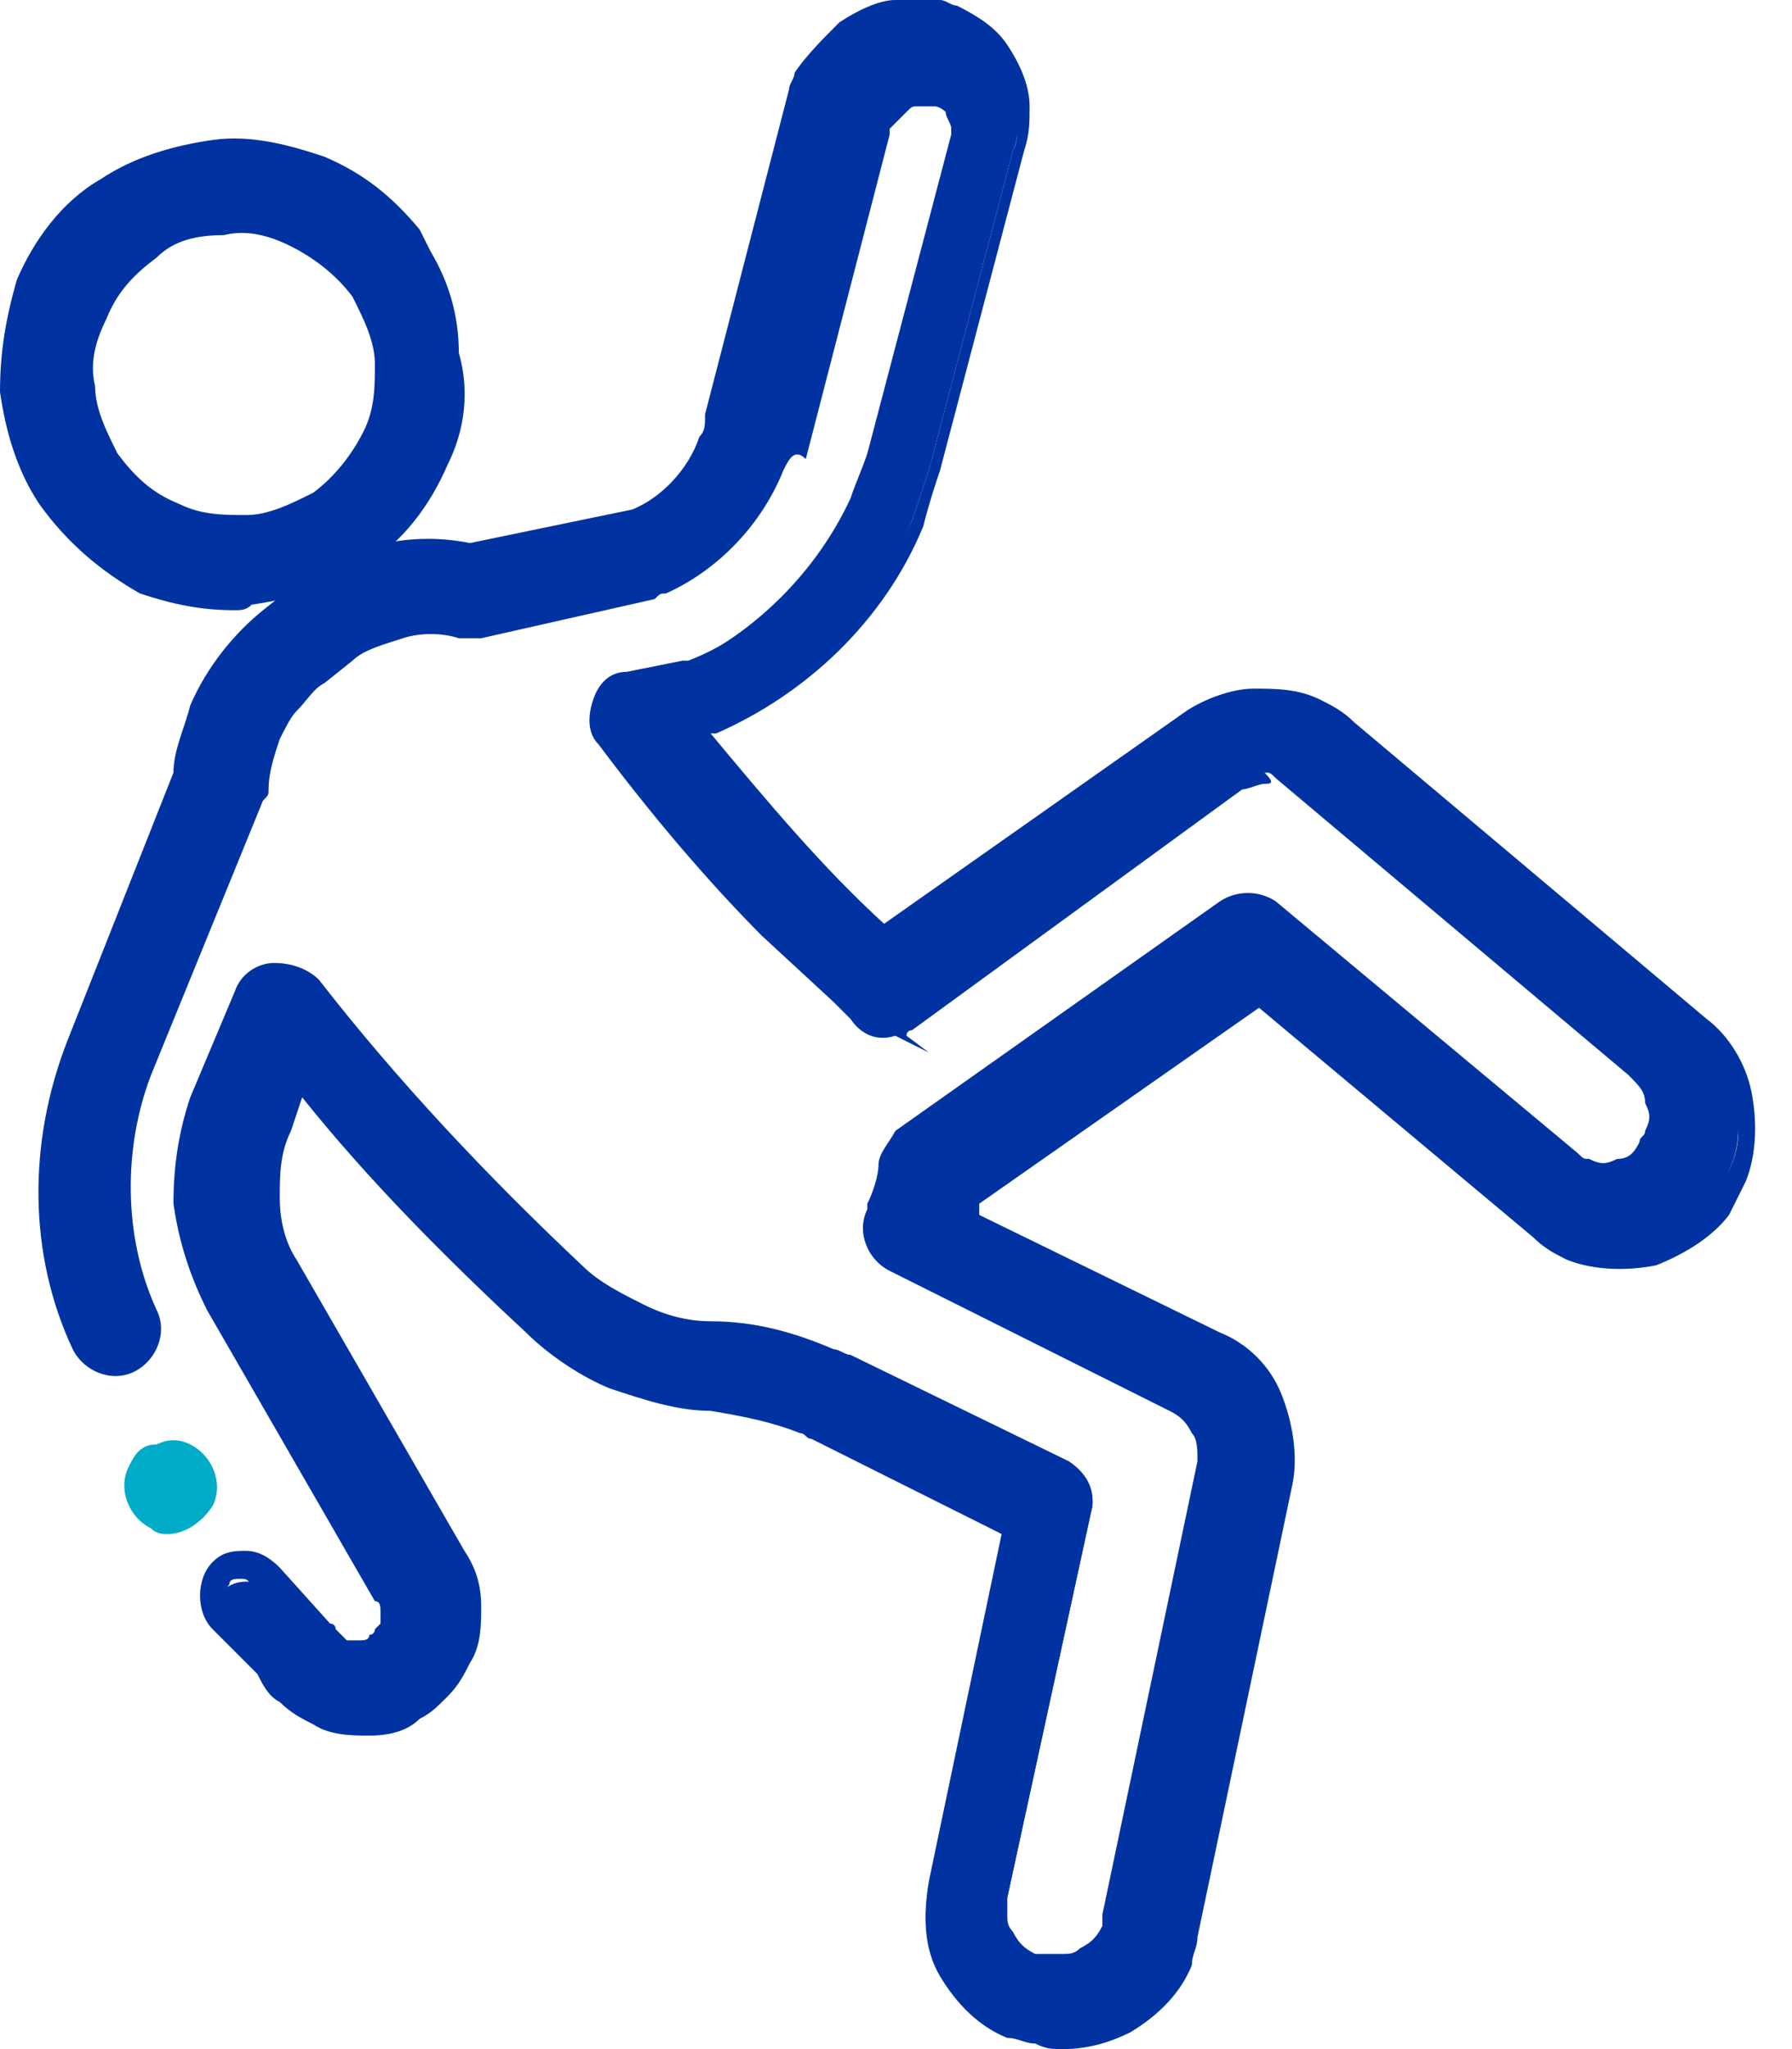
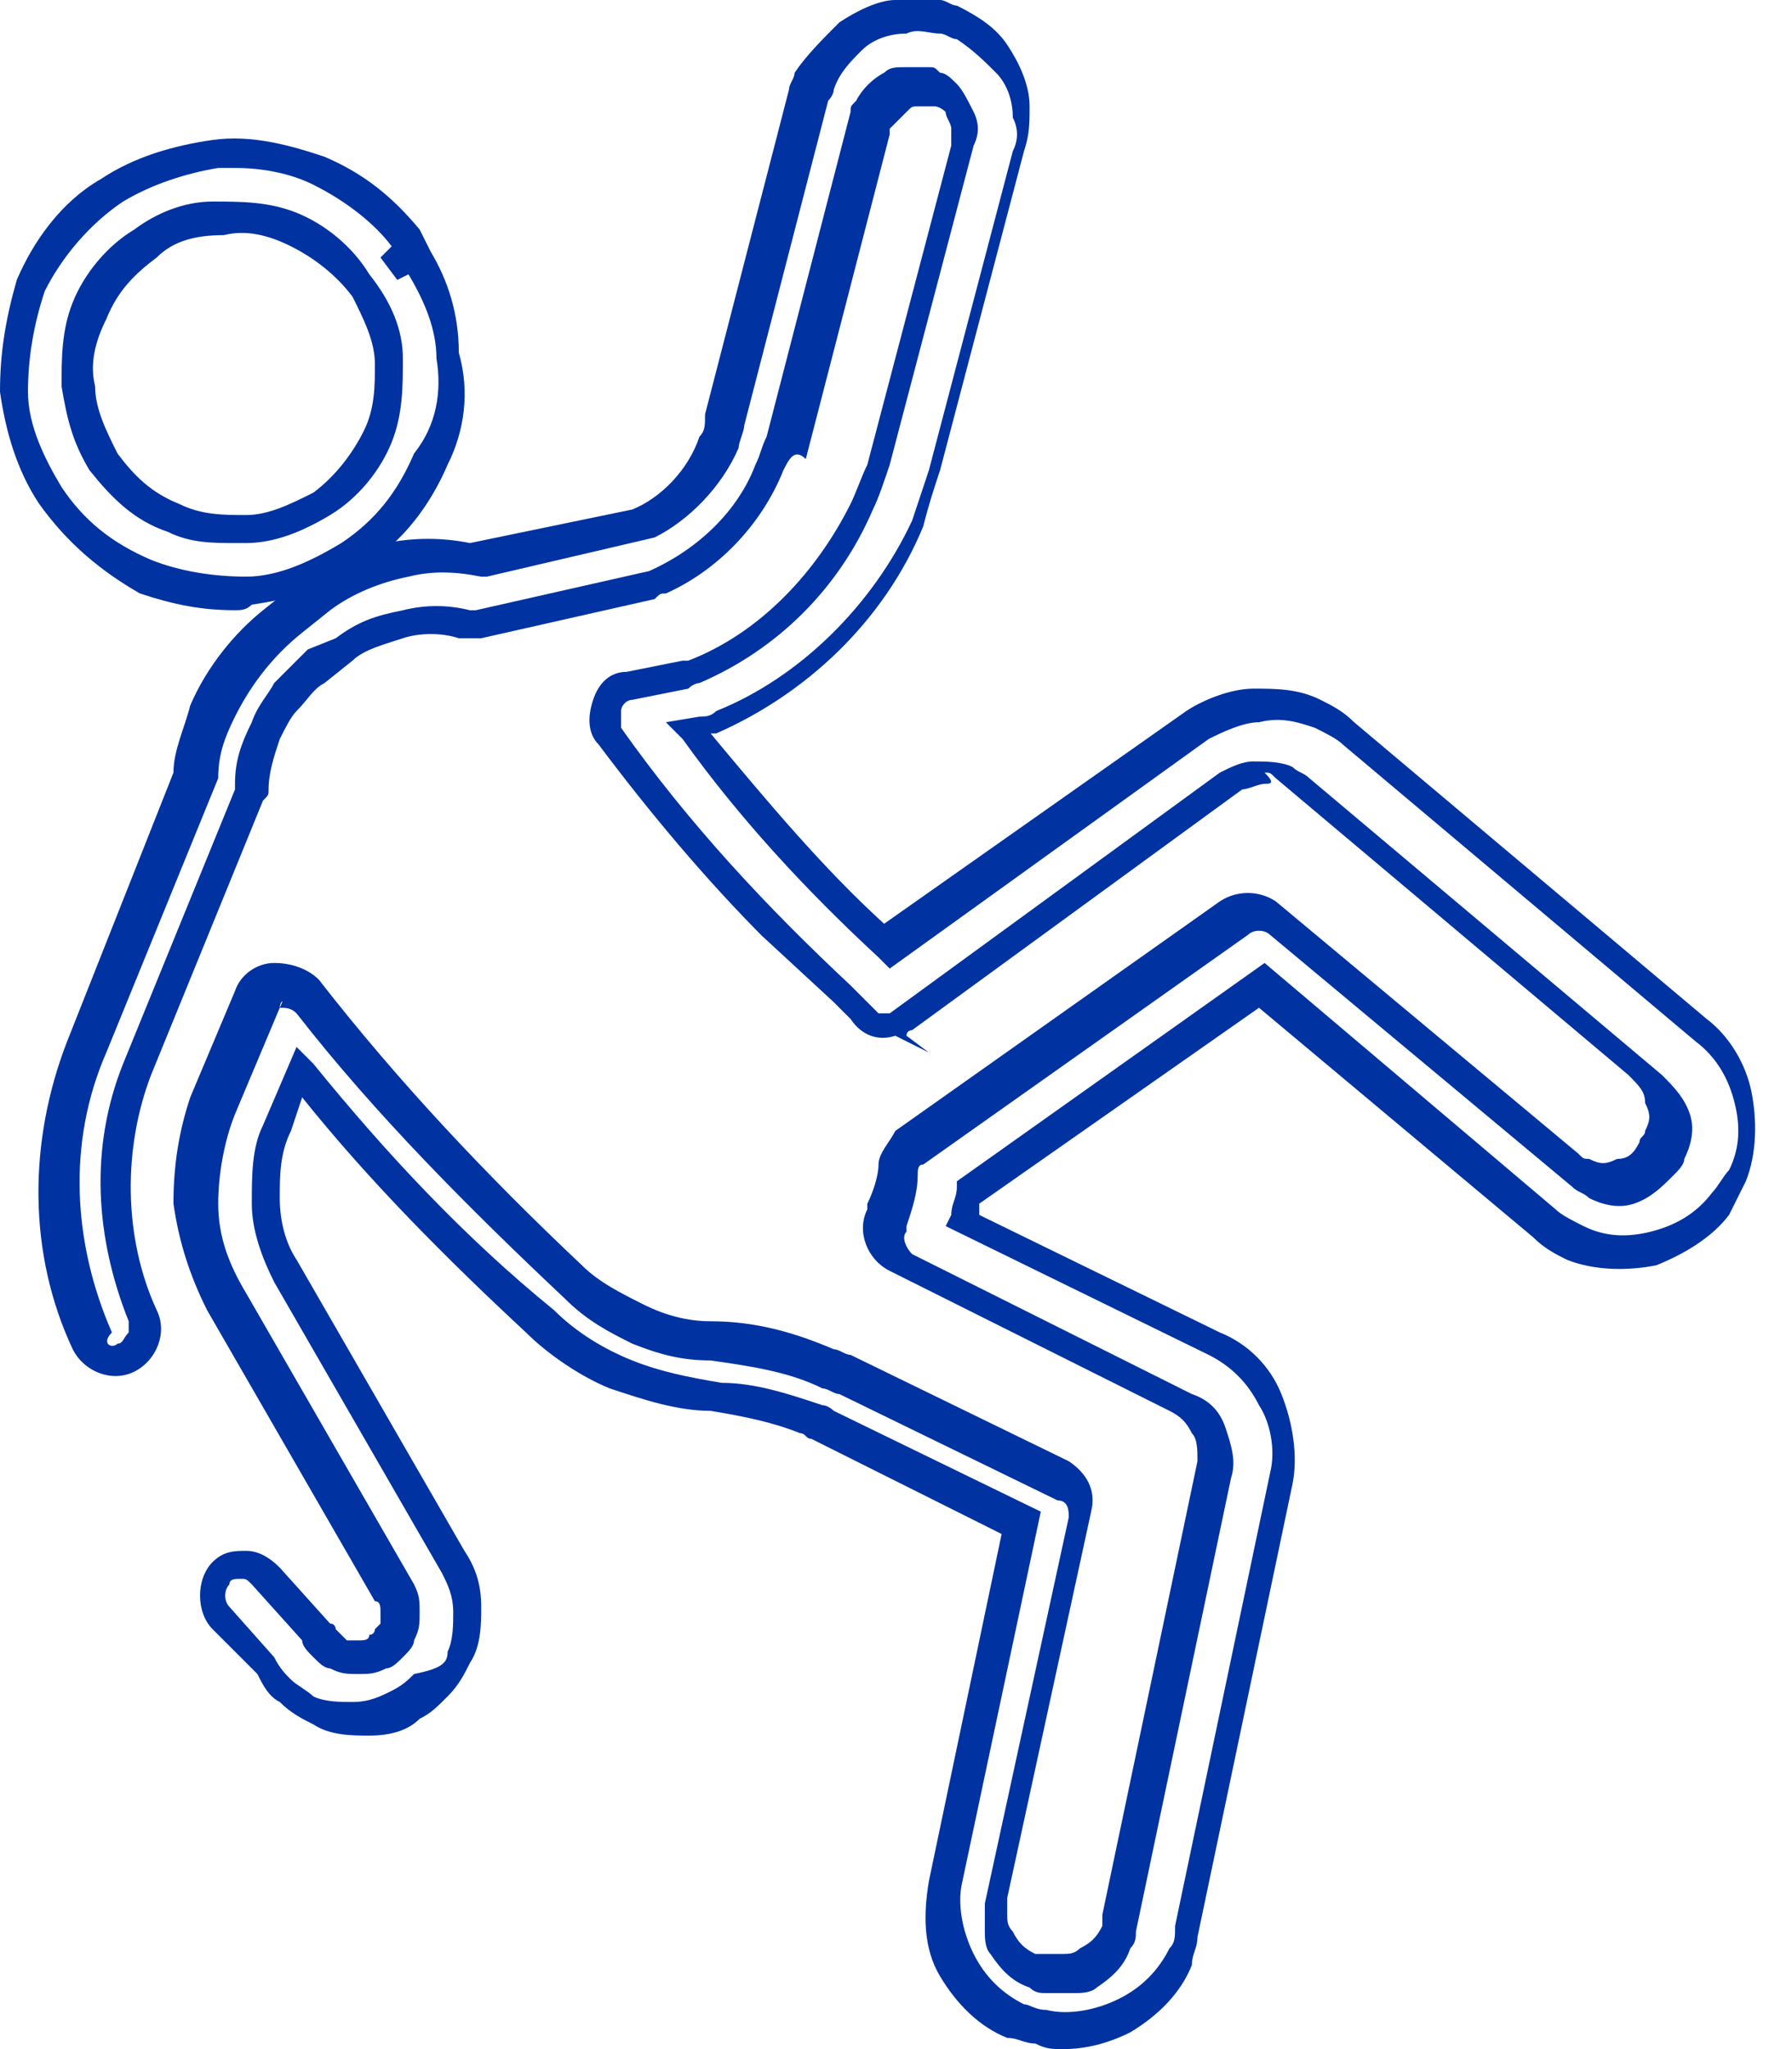
<svg xmlns="http://www.w3.org/2000/svg" width="49" height="56" viewBox="0 0 49 56" fill="none">
-   <path d="M3.978 6.732C4.59 6.273 5.355 5.967 5.967 5.967C6.579 5.967 7.344 5.967 7.956 6.273C8.721 6.579 9.333 7.038 9.792 7.803C10.404 8.415 10.557 9.18 10.71 9.945C10.71 10.71 10.71 11.322 10.404 11.934C9.945 12.699 9.486 13.311 8.721 13.77C8.109 14.229 7.497 14.382 6.732 14.535C5.967 14.535 5.355 14.535 4.743 14.229C3.978 13.77 3.366 13.311 2.907 12.546C2.448 11.934 2.142 11.322 2.142 10.557C2.142 9.792 2.142 9.18 2.448 8.568C2.754 7.803 3.366 7.191 3.978 6.732ZM1.377 13.617C1.989 14.688 2.907 15.3 3.978 15.759C4.896 16.218 5.814 16.371 6.885 16.218C7.803 16.065 8.874 15.759 9.792 15.3C10.863 14.688 11.475 13.77 11.934 12.699C12.24 11.628 12.393 10.71 12.393 9.792C12.24 8.721 11.934 7.803 11.322 6.885L10.71 7.344L11.475 6.885C10.71 5.967 9.792 5.202 8.721 4.743C7.803 4.284 6.885 4.131 5.967 4.284C4.896 4.284 3.978 4.59 3.06 5.202C1.989 5.814 1.377 6.732 0.918 7.803C0.459 8.721 0.306 9.792 0.459 10.71C0.459 11.628 0.765 12.699 1.377 13.617Z" fill="#0033A1" />
  <path d="M6.426 16.677C5.508 16.677 4.743 16.524 3.825 16.218C2.754 15.606 1.836 14.841 1.071 13.77C0.459 12.852 0.153 11.781 0 10.71C0 9.639 0.153 8.721 0.459 7.65C0.918 6.579 1.683 5.508 2.754 4.896C3.672 4.284 4.743 3.978 5.814 3.825C6.885 3.672 7.956 3.978 8.874 4.284C9.945 4.743 10.71 5.355 11.475 6.273L11.628 6.579L11.781 6.885C12.24 7.65 12.546 8.568 12.546 9.639C12.852 10.71 12.7 11.781 12.24 12.699C11.781 13.77 11.016 14.841 9.945 15.453C9.027 16.065 7.956 16.371 6.885 16.524C6.732 16.677 6.579 16.677 6.426 16.677ZM6.426 4.59C6.273 4.59 6.12 4.59 5.967 4.59C5.049 4.743 4.131 5.049 3.366 5.508C2.448 6.12 1.683 7.038 1.224 7.956C0.918 8.874 0.765 9.792 0.765 10.71C0.765 11.628 1.224 12.546 1.683 13.311C2.295 14.229 3.06 14.841 4.131 15.3C4.896 15.606 5.814 15.759 6.732 15.759C7.65 15.759 8.568 15.3 9.333 14.841C10.251 14.229 10.863 13.464 11.322 12.393C11.934 11.628 12.087 10.71 11.934 9.792C11.934 9.027 11.628 8.262 11.169 7.497L10.863 7.65L10.404 7.038L10.71 6.732C10.251 6.12 9.486 5.508 8.568 5.049C7.956 4.743 7.191 4.59 6.426 4.59ZM6.426 14.841C5.814 14.841 5.202 14.841 4.59 14.535C3.672 14.229 3.06 13.617 2.448 12.852C1.989 12.087 1.836 11.475 1.683 10.557C1.683 9.792 1.683 9.027 1.989 8.262C2.295 7.497 2.907 6.732 3.672 6.273C4.284 5.814 5.049 5.508 5.814 5.508C6.579 5.508 7.344 5.508 8.109 5.814C8.874 6.12 9.639 6.732 10.098 7.497C10.71 8.262 11.016 9.027 11.016 9.792C11.016 10.557 11.016 11.322 10.71 12.087C10.404 12.852 9.792 13.617 9.027 14.076C8.262 14.535 7.497 14.841 6.732 14.841C6.732 14.841 6.579 14.841 6.426 14.841ZM4.284 7.038C3.672 7.497 3.213 7.956 2.907 8.721C2.601 9.333 2.448 9.945 2.601 10.557C2.601 11.169 2.907 11.781 3.213 12.393C3.672 13.005 4.131 13.464 4.896 13.77C5.508 14.076 6.12 14.076 6.732 14.076C7.344 14.076 7.956 13.77 8.568 13.464C9.18 13.005 9.639 12.393 9.945 11.781C10.251 11.169 10.251 10.557 10.251 9.945C10.251 9.333 9.945 8.721 9.639 8.109C9.18 7.497 8.568 7.038 7.956 6.732C7.344 6.426 6.732 6.273 6.12 6.426C5.355 6.426 4.743 6.579 4.284 7.038Z" fill="#0033A1" />
-   <path d="M22.033 2.601L19.738 11.475C19.738 11.628 19.585 11.934 19.585 12.087C19.126 13.005 18.361 13.77 17.443 14.229L12.852 15.3C12.241 15.147 11.475 15.147 10.71 15.3C9.945 15.453 9.18 15.759 8.415 16.371C8.109 16.524 7.803 16.83 7.65 16.983C6.732 17.595 6.12 18.514 5.661 19.431C5.355 20.044 5.202 20.655 5.202 21.268L2.295 28.612C1.224 31.213 1.224 34.12 2.448 36.568C2.601 37.027 3.213 37.18 3.519 37.027C3.978 36.874 4.131 36.262 3.978 35.956C3.06 33.814 3.06 31.366 3.825 29.224L6.885 21.727V21.574C6.885 21.115 7.038 20.503 7.344 20.044C7.497 19.738 7.65 19.279 7.956 18.973C8.262 18.666 8.415 18.36 8.721 18.207C9.027 18.054 9.18 17.748 9.486 17.595C9.945 17.289 10.557 16.983 11.169 16.83C11.781 16.677 12.241 16.677 12.852 16.83C13.005 16.83 13.159 16.83 13.159 16.83L17.902 15.759H18.055C19.432 15.147 20.503 13.923 21.115 12.546C21.268 12.393 21.268 12.24 21.421 11.934L23.716 3.06V2.907C23.869 2.601 24.022 2.448 24.328 2.295C24.481 2.295 24.634 2.142 24.787 2.142C24.94 2.142 25.093 2.142 25.246 2.142H25.399C25.552 2.142 25.705 2.295 25.705 2.448C25.858 2.601 26.011 2.754 26.011 3.06C26.011 3.213 26.011 3.519 26.011 3.672L23.716 12.393C23.563 12.852 23.41 13.158 23.257 13.617C22.339 15.606 20.656 17.289 18.667 18.207H18.514L16.984 18.514C16.678 18.514 16.525 18.82 16.372 19.125C16.219 19.431 16.372 19.738 16.525 19.89C18.361 22.492 20.503 24.94 22.951 27.082C23.104 27.235 23.257 27.388 23.41 27.694C23.716 28 24.175 28.153 24.634 27.847L33.661 21.268C33.967 21.115 34.12 20.962 34.426 20.962C34.732 20.962 35.038 20.962 35.191 21.115C35.344 21.115 35.497 21.268 35.65 21.421L45.29 29.53C45.596 29.836 45.749 30.142 45.902 30.448C46.055 30.754 45.902 31.213 45.749 31.519C45.749 31.672 45.596 31.825 45.596 31.825C45.29 32.131 44.984 32.284 44.678 32.437C44.372 32.59 43.913 32.437 43.607 32.284C43.454 32.284 43.301 32.131 43.148 31.978L34.885 25.093C34.579 24.787 34.12 24.787 33.814 25.093L24.94 31.366C24.787 31.519 24.634 31.672 24.634 31.978C24.634 32.437 24.481 32.743 24.328 33.202C24.328 33.202 24.328 33.355 24.175 33.355C24.022 33.814 24.175 34.273 24.634 34.426L32.284 38.251C32.59 38.404 32.896 38.71 33.049 39.016C33.202 39.322 33.202 39.781 33.202 40.087L30.601 52.481C30.601 52.634 30.601 52.634 30.448 52.787C30.295 53.093 29.989 53.399 29.683 53.552C29.53 53.705 29.377 53.705 29.224 53.705C29.071 53.705 28.918 53.705 28.612 53.705C28.459 53.705 28.459 53.705 28.306 53.552C28 53.399 27.694 53.093 27.541 52.787C27.541 52.787 27.541 52.634 27.541 52.481C27.541 52.328 27.541 52.175 27.541 51.869L29.836 41.311C29.989 40.852 29.683 40.546 29.377 40.393L23.41 37.486C23.257 37.486 23.104 37.333 22.951 37.333C21.88 36.874 20.809 36.721 19.738 36.568C19.126 36.568 18.361 36.415 17.749 36.109C17.137 35.803 16.525 35.497 16.066 35.038C13.464 32.743 11.016 30.142 8.721 27.235C8.568 26.929 8.262 26.929 7.956 26.929C7.65 26.929 7.344 27.235 7.344 27.388L6.12 30.295C5.814 31.213 5.661 32.131 5.661 33.049C5.661 33.967 5.967 34.885 6.426 35.65L11.016 43.606C11.169 43.759 11.169 43.912 11.169 44.218C11.169 44.371 11.169 44.524 11.016 44.83C11.016 44.983 10.863 44.983 10.863 45.136C10.71 45.289 10.71 45.289 10.557 45.442C10.404 45.595 10.251 45.595 9.945 45.595C9.792 45.595 9.639 45.595 9.333 45.442C9.18 45.442 9.18 45.289 9.027 45.289C8.874 45.136 8.874 45.136 8.721 44.983C8.721 44.983 8.721 44.83 8.568 44.83L7.344 43.453C7.038 43.147 6.426 43.147 6.12 43.453C5.814 43.759 5.814 44.371 6.12 44.677L7.344 46.054C7.65 45.901 7.803 46.208 7.956 46.361C8.262 46.514 8.415 46.666 8.721 46.819C9.18 46.972 9.639 47.126 10.098 47.126C10.557 47.126 11.016 46.972 11.475 46.666C11.781 46.514 11.934 46.361 12.241 46.054C12.393 45.748 12.546 45.595 12.7 45.289C12.852 44.83 13.005 44.371 13.005 43.912C13.005 43.453 12.852 42.994 12.546 42.535L7.956 34.579C7.65 33.967 7.344 33.355 7.344 32.743C7.344 32.131 7.344 31.366 7.65 30.754L8.262 29.224C10.251 31.672 12.393 33.967 14.842 36.109C15.454 36.721 16.219 37.18 16.984 37.486C17.749 37.792 18.667 38.098 19.585 38.098C20.503 38.098 21.421 38.404 22.186 38.71C22.339 38.71 22.339 38.863 22.492 38.863L28 41.617L25.858 51.41C25.705 52.175 25.858 52.94 26.164 53.705C26.47 54.317 27.082 54.929 27.847 55.235C28 55.388 28.306 55.388 28.459 55.388C29.224 55.541 29.989 55.388 30.754 55.082C31.366 54.776 31.978 54.164 32.284 53.399C32.437 53.246 32.437 52.94 32.437 52.787L35.038 40.393C35.191 39.628 35.038 38.863 34.732 38.251C34.426 37.639 33.814 37.027 33.202 36.721L26.317 33.355C26.47 33.049 26.47 32.896 26.47 32.59L34.426 26.929L42.077 33.355C42.383 33.508 42.689 33.814 42.842 33.814C43.454 34.12 44.219 34.12 44.984 33.967C45.749 33.814 46.361 33.355 46.82 32.743C46.973 32.437 47.126 32.284 47.279 31.978C47.585 31.366 47.585 30.601 47.432 29.836C47.279 29.071 46.82 28.459 46.361 28L36.721 19.89C36.415 19.738 36.109 19.431 35.956 19.431C35.497 19.279 34.885 19.125 34.273 19.125C33.661 19.125 33.202 19.431 32.59 19.738L24.175 25.858L24.022 25.705C22.033 23.869 20.35 21.88 18.667 19.89H18.973C19.126 19.89 19.279 19.738 19.432 19.738C21.88 18.666 23.869 16.677 24.94 14.229C25.093 13.77 25.246 13.311 25.399 12.852L27.694 4.131C27.847 3.825 27.847 3.366 27.847 3.06C27.847 2.601 27.541 1.989 27.235 1.683C26.929 1.224 26.47 0.918 26.011 0.765C25.858 0.765 25.705 0.612 25.552 0.612C25.246 0.459 24.787 0.459 24.481 0.612C24.022 0.612 23.41 0.918 23.104 1.224C22.645 1.53 22.339 1.989 22.186 2.448C22.186 2.295 22.033 2.448 22.033 2.601Z" fill="#0033A1" />
  <path d="M29.071 56C28.765 56 28.612 56 28.306 55.847C28 55.847 27.847 55.694 27.541 55.694C26.776 55.388 26.164 54.776 25.705 54.011C25.246 53.246 25.246 52.328 25.399 51.41L27.388 41.923L22.186 39.322C22.033 39.322 22.033 39.169 21.88 39.169C21.115 38.863 20.35 38.71 19.431 38.557C18.514 38.557 17.596 38.251 16.677 37.945C15.912 37.639 14.994 37.027 14.382 36.415C12.24 34.426 10.098 32.284 8.262 29.989L7.956 30.907C7.65 31.519 7.65 32.131 7.65 32.743C7.65 33.355 7.803 33.967 8.109 34.426L12.699 42.383C13.005 42.842 13.158 43.3 13.158 43.913C13.158 44.372 13.158 44.984 12.852 45.443C12.699 45.749 12.546 46.055 12.24 46.361C11.934 46.667 11.781 46.82 11.475 46.973C11.169 47.279 10.71 47.432 10.098 47.432C9.639 47.432 9.027 47.432 8.568 47.126C8.262 46.973 7.956 46.82 7.65 46.514C7.344 46.361 7.191 46.055 7.038 45.749L5.814 44.525C5.355 44.066 5.355 43.148 5.814 42.688C6.12 42.383 6.426 42.383 6.732 42.383C7.038 42.383 7.344 42.535 7.65 42.842L9.027 44.372C9.18 44.372 9.18 44.525 9.18 44.525L9.333 44.678L9.486 44.831C9.639 44.831 9.792 44.831 9.792 44.831C9.945 44.831 10.098 44.831 10.098 44.678C10.251 44.678 10.251 44.525 10.251 44.525L10.404 44.372C10.404 44.219 10.404 44.066 10.404 44.066C10.404 43.913 10.404 43.76 10.251 43.76L5.661 35.803C5.202 34.885 4.896 33.967 4.743 32.896C4.743 31.825 4.896 30.907 5.202 29.989L5.355 30.142L5.202 29.989L6.426 27.082C6.579 26.623 7.038 26.317 7.497 26.317C7.956 26.317 8.415 26.47 8.721 26.776C10.863 29.53 13.311 32.131 15.912 34.579C16.371 35.038 16.983 35.344 17.596 35.65C18.207 35.956 18.82 36.109 19.431 36.109C20.656 36.109 21.727 36.415 22.798 36.874C22.951 36.874 23.104 37.027 23.257 37.027L29.224 39.934C29.683 40.24 29.989 40.7 29.836 41.312L27.541 51.869C27.541 52.022 27.541 52.175 27.541 52.328C27.541 52.481 27.541 52.634 27.694 52.787C27.847 53.093 28 53.246 28.306 53.399C28.306 53.399 28.459 53.399 28.612 53.399C28.765 53.399 28.918 53.399 29.071 53.399C29.224 53.399 29.377 53.399 29.53 53.246C29.836 53.093 29.989 52.94 30.142 52.634C30.142 52.634 30.142 52.481 30.142 52.328L32.743 39.934C32.743 39.628 32.743 39.322 32.59 39.169C32.437 38.863 32.284 38.71 31.978 38.557L24.328 34.732C23.716 34.426 23.41 33.661 23.716 33.049V32.896C23.869 32.59 24.022 32.131 24.022 31.825C24.022 31.519 24.328 31.213 24.481 30.907L33.355 24.634C33.814 24.328 34.426 24.328 34.885 24.634L43.147 31.519C43.3 31.672 43.3 31.672 43.453 31.672C43.759 31.825 43.912 31.825 44.218 31.672C44.524 31.672 44.677 31.519 44.83 31.213C44.83 31.06 44.983 31.06 44.983 30.907C45.136 30.601 45.136 30.448 44.983 30.142C44.983 29.836 44.83 29.683 44.524 29.377L34.885 21.268C34.732 21.115 34.732 21.115 34.579 21.115C34.885 21.421 34.732 21.421 34.579 21.421C34.426 21.421 34.12 21.574 33.967 21.574L24.94 28.153C24.94 28.153 24.787 28.153 24.787 28.306L25.399 28.765L24.481 28.306C24.022 28.459 23.563 28.306 23.257 27.847C23.104 27.694 22.951 27.541 22.798 27.388L20.809 25.552L20.962 25.705C19.279 24.022 17.748 22.186 16.371 20.35C16.065 20.044 16.065 19.585 16.218 19.126C16.371 18.667 16.677 18.361 17.136 18.361L18.666 18.055H18.82C20.809 17.29 22.339 15.607 23.257 13.771C23.41 13.464 23.563 13.005 23.716 12.7L26.011 3.978C26.011 3.825 26.011 3.672 26.011 3.519C26.011 3.366 25.858 3.213 25.858 3.06C25.858 3.06 25.705 2.907 25.552 2.907C25.552 2.907 25.552 2.907 25.399 2.907C25.246 2.907 25.246 2.907 25.093 2.907C24.94 2.907 24.94 2.907 24.787 3.06C24.634 3.213 24.481 3.366 24.328 3.519V3.672L22.033 12.546C21.727 12.24 21.574 12.546 21.421 12.852C20.809 14.383 19.584 15.607 18.207 16.219C18.055 16.219 18.055 16.219 17.901 16.372L13.158 17.443C13.005 17.443 12.852 17.443 12.546 17.443C12.087 17.29 11.475 17.29 11.016 17.443C10.557 17.596 9.945 17.749 9.639 18.055L8.874 18.667C8.568 18.82 8.415 19.126 8.109 19.432C7.956 19.585 7.803 19.891 7.65 20.197C7.497 20.656 7.344 21.115 7.344 21.574C7.344 21.727 7.344 21.727 7.191 21.88L4.131 29.377C3.366 31.366 3.366 33.814 4.284 35.803C4.59 36.415 4.284 37.18 3.672 37.486C3.06 37.792 2.295 37.486 1.989 36.874C0.765 34.273 0.765 31.213 1.836 28.459L4.743 21.115C4.743 20.503 5.049 19.891 5.202 19.279C5.661 18.208 6.426 17.29 7.191 16.678L7.956 16.066C8.721 15.454 9.639 15.148 10.557 14.841C11.322 14.688 12.087 14.688 12.852 14.841L17.289 13.924C18.055 13.617 18.82 12.852 19.125 11.934C19.279 11.781 19.279 11.628 19.279 11.322L21.574 2.448C21.574 2.295 21.727 2.142 21.727 1.989C22.033 1.53 22.492 1.071 22.951 0.612C23.41 0.306 24.022 0 24.481 0C24.94 0 25.246 0 25.705 0C25.858 0 26.011 0.153 26.164 0.153C26.776 0.459 27.235 0.765 27.541 1.224C27.847 1.683 28.153 2.295 28.153 2.907C28.153 3.366 28.153 3.672 28 4.131L25.705 12.852C25.552 13.312 25.399 13.771 25.246 14.383C24.175 16.984 22.033 18.973 19.584 20.044H19.431C20.962 21.88 22.492 23.716 24.175 25.246L32.437 19.432C32.896 19.126 33.661 18.82 34.273 18.82C34.885 18.82 35.497 18.82 36.109 19.126C36.415 19.279 36.721 19.432 37.027 19.738L46.666 27.847C47.279 28.306 47.737 29.071 47.891 29.836C48.044 30.601 48.044 31.519 47.737 32.284C47.584 32.59 47.431 32.896 47.279 33.202C46.819 33.814 46.054 34.273 45.289 34.579C44.524 34.732 43.606 34.732 42.841 34.426C42.535 34.273 42.229 34.12 41.923 33.814L34.426 27.541L26.776 32.896C26.776 33.049 26.776 33.049 26.776 33.202L33.355 36.415C34.12 36.721 34.732 37.333 35.038 38.098C35.344 38.863 35.497 39.781 35.344 40.546L32.743 52.94C32.743 53.246 32.59 53.399 32.59 53.705C32.284 54.47 31.672 55.082 30.907 55.541C30.295 55.847 29.683 56 29.071 56ZM8.109 28.612L8.568 29.071C10.557 31.519 12.699 33.814 15.147 35.803C15.759 36.415 16.524 36.874 17.289 37.18C18.055 37.486 18.82 37.639 19.738 37.792C20.656 37.792 21.574 38.098 22.492 38.404C22.645 38.404 22.798 38.557 22.798 38.557L28.459 41.312L26.317 51.41C26.164 52.022 26.317 52.787 26.623 53.399C26.929 54.011 27.388 54.47 28 54.776C28.153 54.776 28.306 54.929 28.612 54.929C29.224 55.082 29.989 54.929 30.601 54.623C31.213 54.317 31.672 53.858 31.978 53.246C32.131 53.093 32.131 52.94 32.131 52.634L34.732 40.24C34.885 39.628 34.732 38.863 34.426 38.404C34.12 37.792 33.661 37.333 33.049 37.027L25.858 33.508L26.011 33.202C26.011 32.896 26.164 32.743 26.164 32.437V32.284L34.579 26.317L42.535 33.049C42.688 33.202 42.994 33.355 43.3 33.508C43.912 33.814 44.524 33.814 45.136 33.661C45.748 33.508 46.361 33.202 46.819 32.59C46.972 32.437 47.126 32.131 47.279 31.978C47.584 31.366 47.584 30.754 47.431 30.142C47.279 29.53 46.972 28.918 46.361 28.459L36.721 20.35C36.568 20.197 36.262 20.044 35.956 19.891C35.497 19.738 35.038 19.585 34.426 19.738C33.967 19.738 33.355 20.044 33.049 20.197L24.328 26.47L24.022 26.164C22.033 24.328 20.197 22.339 18.666 20.197L18.207 19.738L19.125 19.585C19.279 19.585 19.431 19.585 19.584 19.432C21.88 18.514 23.869 16.525 24.94 14.229C25.093 13.771 25.246 13.312 25.399 12.852L27.694 4.131C27.847 3.825 27.847 3.519 27.694 3.213C27.694 2.754 27.541 2.295 27.235 1.989C26.929 1.683 26.623 1.377 26.164 1.071C26.011 1.071 25.858 0.918 25.705 0.918C25.399 0.918 25.093 0.765 24.787 0.918C24.328 0.918 23.869 1.071 23.563 1.377C23.257 1.683 22.951 1.989 22.798 2.448C22.798 2.601 22.645 2.754 22.645 2.754L20.35 11.628C20.35 11.781 20.197 12.087 20.197 12.24C19.738 13.312 18.82 14.229 17.901 14.688L13.311 15.76H13.158C12.393 15.607 11.781 15.607 11.169 15.76C10.404 15.913 9.639 16.219 9.027 16.678L8.262 17.29C7.497 17.902 6.885 18.667 6.426 19.585C6.12 20.197 5.967 20.656 5.967 21.268L2.907 28.765C1.836 31.213 1.989 33.967 3.06 36.415C2.754 36.721 3.06 36.874 3.213 36.721C3.366 36.721 3.366 36.568 3.519 36.415C3.519 36.262 3.519 36.109 3.519 36.109C2.601 33.814 2.448 31.366 3.366 29.071L6.426 21.574C6.426 21.574 6.426 21.574 6.426 21.421C6.426 20.809 6.579 20.35 6.885 19.738C7.038 19.279 7.344 18.973 7.497 18.667C7.803 18.361 8.109 18.055 8.415 17.749L9.18 17.443C9.792 16.984 10.251 16.831 11.016 16.678C11.628 16.525 12.24 16.525 12.852 16.678H13.005L17.748 15.607C19.125 14.995 20.197 13.924 20.656 12.7C20.809 12.393 20.809 12.24 20.962 11.934L23.257 3.06C23.257 2.907 23.257 2.907 23.41 2.754C23.563 2.448 23.869 2.142 24.175 1.989C24.328 1.836 24.481 1.836 24.787 1.836C24.94 1.836 25.246 1.836 25.399 1.836C25.552 1.836 25.552 1.836 25.705 1.989C25.858 1.989 26.011 2.142 26.164 2.295C26.317 2.448 26.47 2.754 26.623 3.06C26.776 3.366 26.776 3.672 26.623 3.978L24.328 12.7C24.175 13.159 24.022 13.617 23.869 13.924C22.951 16.066 21.268 17.749 19.125 18.667C19.125 18.667 18.973 18.667 18.82 18.82L17.289 19.126C17.136 19.126 16.983 19.279 16.983 19.432C16.983 19.585 16.983 19.738 16.983 19.891C18.82 22.492 20.962 24.787 23.257 26.929L24.022 27.694C24.175 27.694 24.328 27.694 24.328 27.694L33.355 21.115C33.661 20.962 33.967 20.809 34.273 20.809C34.579 20.809 35.038 20.809 35.344 20.962C35.497 21.115 35.65 21.115 35.803 21.268L45.442 29.377C45.748 29.683 46.054 29.989 46.208 30.448C46.361 30.907 46.208 31.366 46.054 31.672C46.054 31.825 45.901 31.978 45.748 32.131C45.442 32.437 45.136 32.743 44.677 32.896C44.218 33.049 43.759 32.896 43.453 32.743C43.3 32.59 43.147 32.59 42.994 32.437L34.732 25.552C34.579 25.399 34.273 25.399 34.12 25.552L25.246 31.825C25.093 31.825 25.093 31.978 25.093 32.131C25.093 32.59 24.94 33.049 24.787 33.508V33.661C24.634 33.814 24.787 34.12 24.94 34.273L32.59 38.098C33.049 38.251 33.355 38.557 33.508 39.016C33.661 39.475 33.814 39.934 33.661 40.393L31.06 52.787C31.06 52.94 31.06 53.093 30.907 53.246C30.754 53.705 30.448 54.011 29.989 54.317C29.836 54.47 29.53 54.47 29.377 54.47C29.071 54.47 28.918 54.47 28.612 54.47C28.459 54.47 28.306 54.47 28.153 54.317C27.694 54.164 27.388 53.858 27.082 53.399C26.929 53.246 26.929 52.94 26.929 52.787C26.929 52.481 26.929 52.328 26.929 52.022L29.224 41.465C29.224 41.312 29.224 41.005 28.918 41.005L22.951 38.098C22.798 38.098 22.645 37.945 22.492 37.945C21.574 37.486 20.503 37.333 19.431 37.18C18.666 37.18 18.055 37.027 17.289 36.721C16.677 36.415 16.065 36.109 15.453 35.497C12.852 33.049 10.251 30.448 8.109 27.694C7.956 27.541 7.803 27.541 7.65 27.541C7.803 27.235 7.65 27.388 7.65 27.541L6.426 30.448L6.12 30.295L6.426 30.448C6.12 31.213 5.967 32.131 5.967 32.896C5.967 33.814 6.273 34.579 6.732 35.344L11.322 43.3C11.475 43.607 11.475 43.76 11.475 44.066C11.475 44.372 11.475 44.525 11.322 44.831C11.322 44.984 11.169 45.137 11.016 45.29C10.863 45.443 10.71 45.596 10.557 45.596C10.251 45.749 10.098 45.749 9.792 45.749C9.486 45.749 9.333 45.749 9.027 45.596C8.874 45.596 8.721 45.443 8.568 45.29C8.415 45.137 8.262 44.984 8.262 44.831L6.885 43.3C6.732 43.148 6.732 43.148 6.579 43.148C6.426 43.148 6.273 43.148 6.273 43.3C6.12 43.454 6.12 43.76 6.273 43.913L7.497 45.29C7.65 45.596 7.803 45.749 7.956 45.902C8.109 46.055 8.415 46.208 8.568 46.361C8.874 46.514 9.333 46.514 9.639 46.514C10.098 46.514 10.404 46.361 10.71 46.208C11.016 46.055 11.169 45.902 11.322 45.749C12.087 45.596 12.24 45.443 12.24 45.137C12.393 44.831 12.393 44.372 12.393 44.066C12.393 43.607 12.24 43.3 12.087 42.995L7.497 35.038C7.191 34.426 6.885 33.661 6.885 32.896C6.885 32.131 6.885 31.366 7.191 30.754L8.109 28.612Z" fill="#0033A1" />
-   <path d="M4.284 41.312C4.743 41.465 5.202 41.312 5.355 40.853C5.508 40.394 5.355 39.935 4.896 39.782C4.437 39.629 3.978 39.782 3.825 40.241C3.519 40.7 3.825 41.159 4.284 41.312Z" fill="#00ABC8" />
-   <path d="M4.59 41.923C4.437 41.923 4.284 41.923 4.131 41.77C3.519 41.464 3.213 40.699 3.519 40.087C3.672 39.781 3.825 39.475 4.284 39.475C4.59 39.322 4.896 39.322 5.202 39.475C5.814 39.781 6.12 40.546 5.814 41.158C5.508 41.617 5.049 41.923 4.59 41.923ZM4.59 40.087H4.437C4.284 40.087 4.284 40.24 4.131 40.393C4.131 40.546 4.131 40.699 4.131 40.699C4.131 40.852 4.284 40.852 4.437 41.005C4.59 41.005 4.743 41.005 4.743 41.005C4.896 41.005 4.896 40.852 5.049 40.699C5.049 40.546 5.049 40.393 5.049 40.393C5.049 40.24 4.896 40.24 4.743 40.087H4.59Z" fill="#00ABC8" />
</svg>